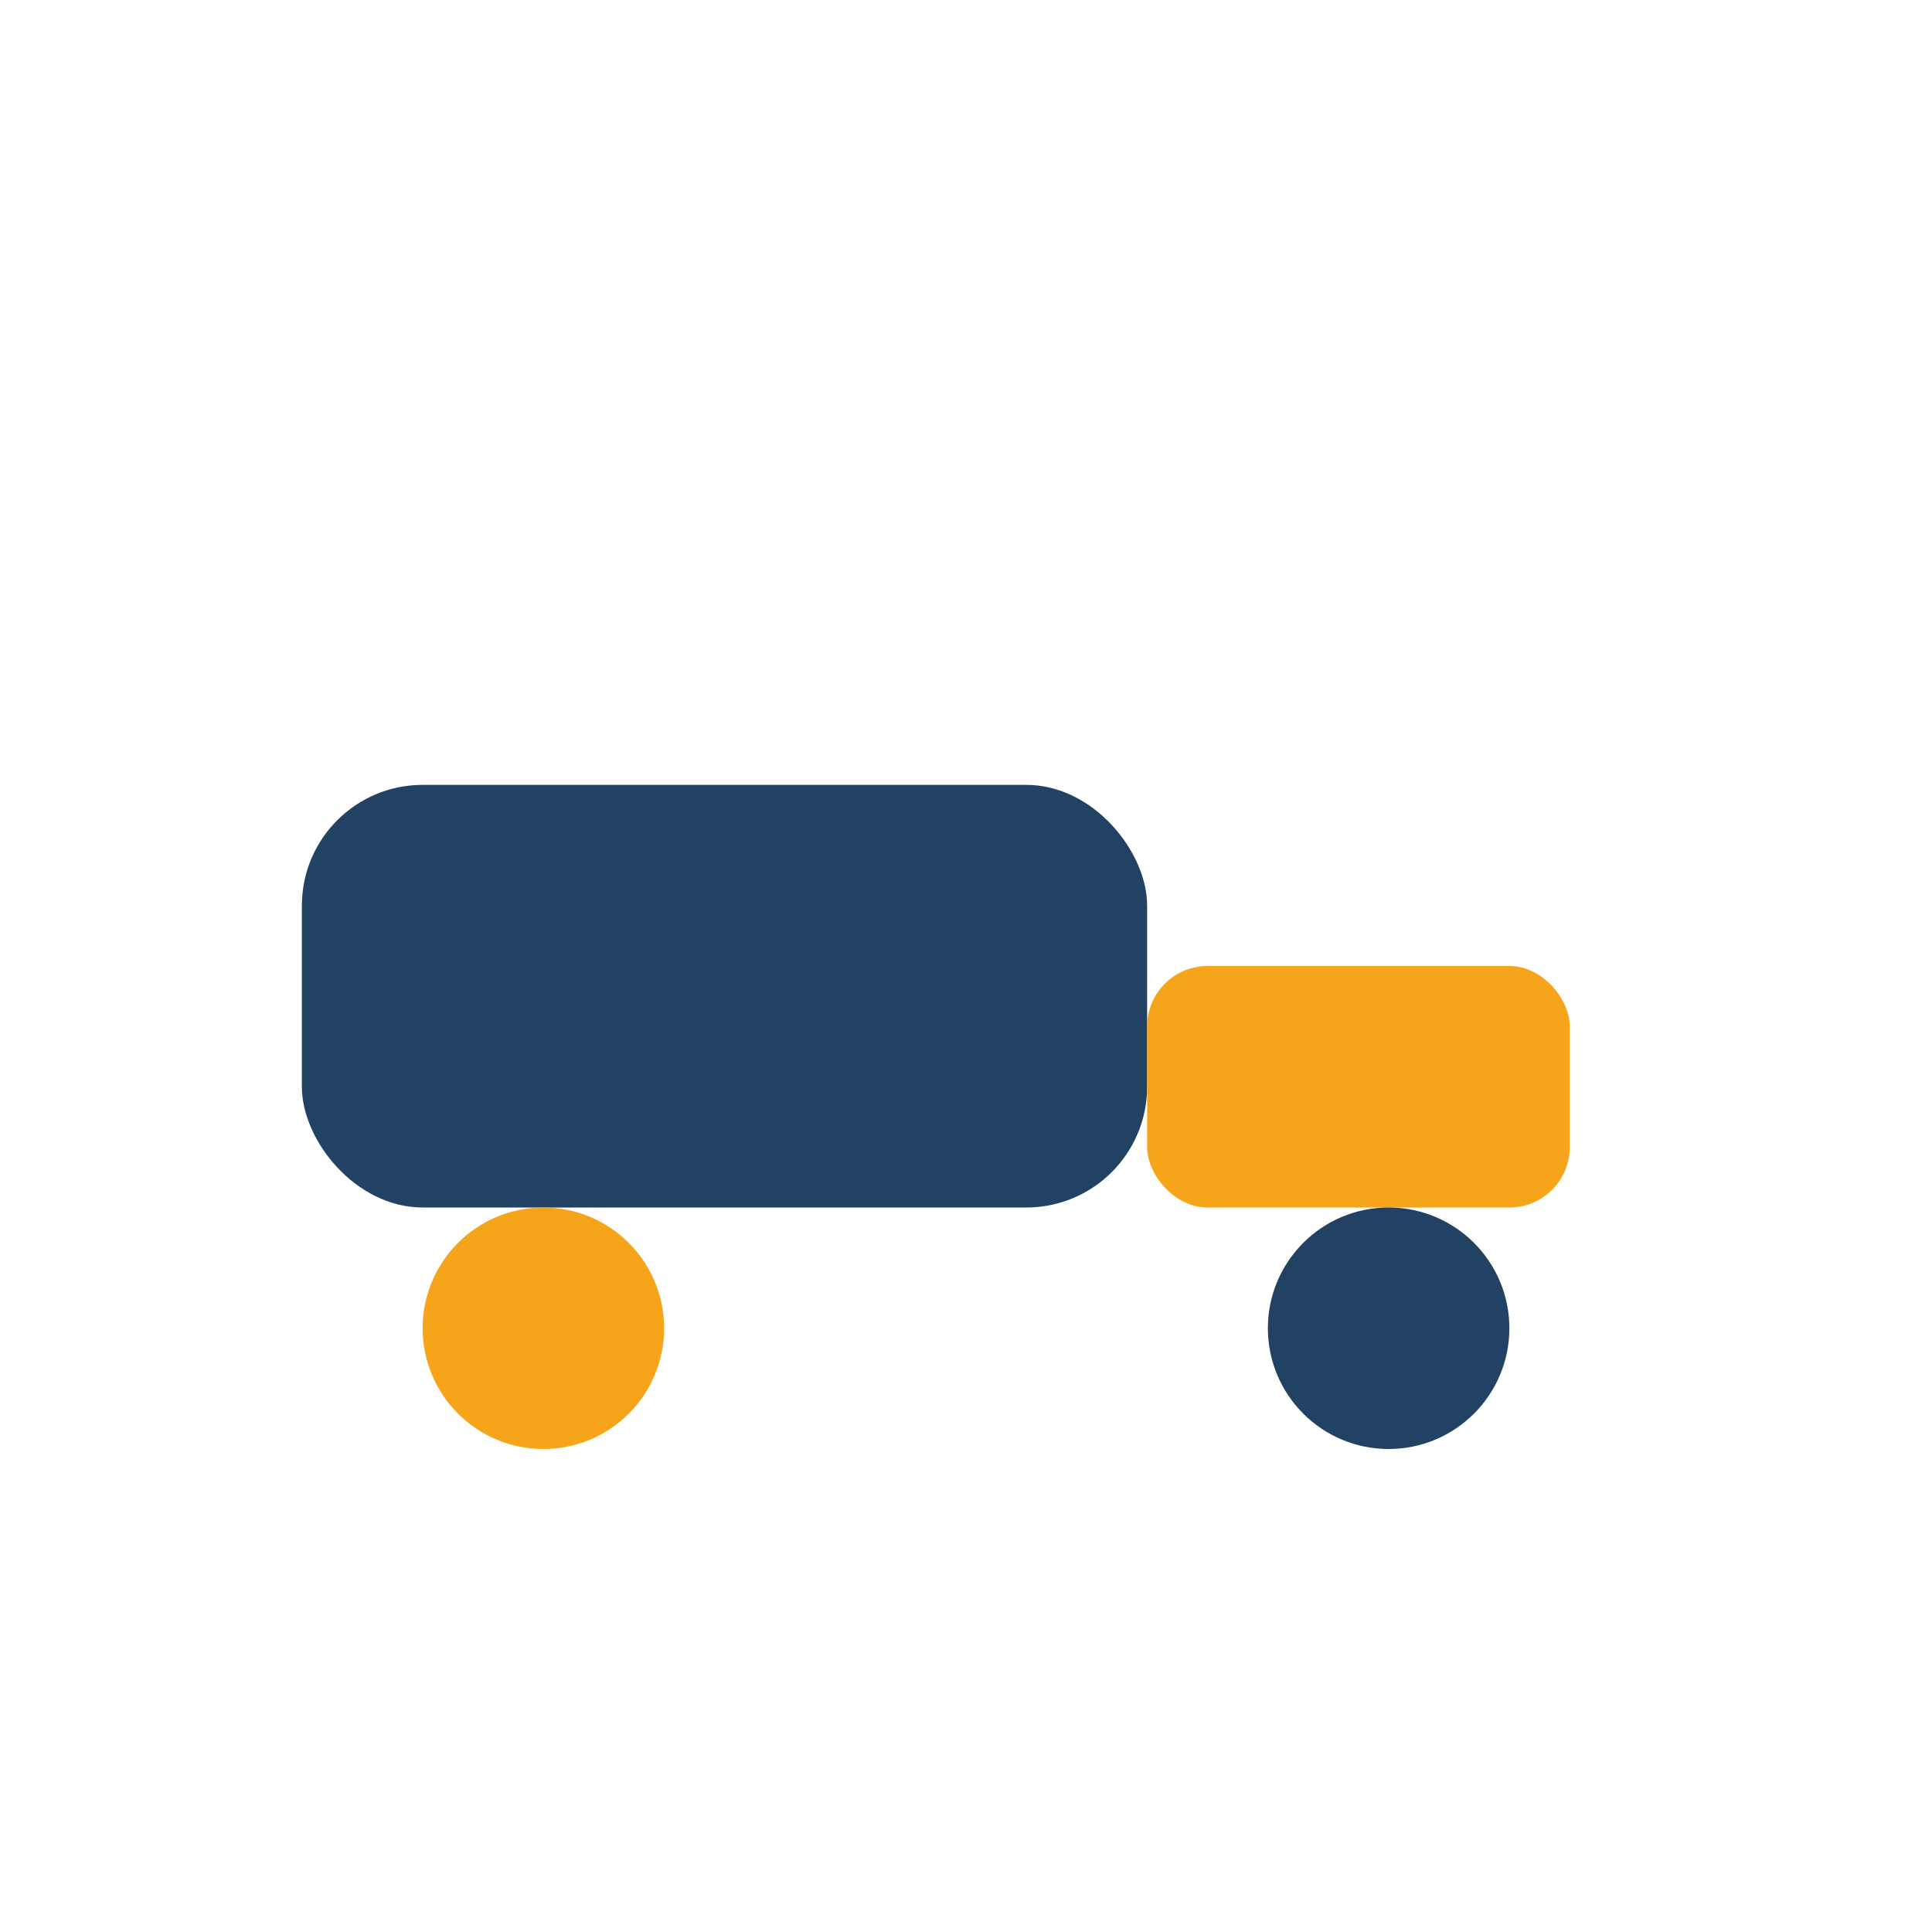
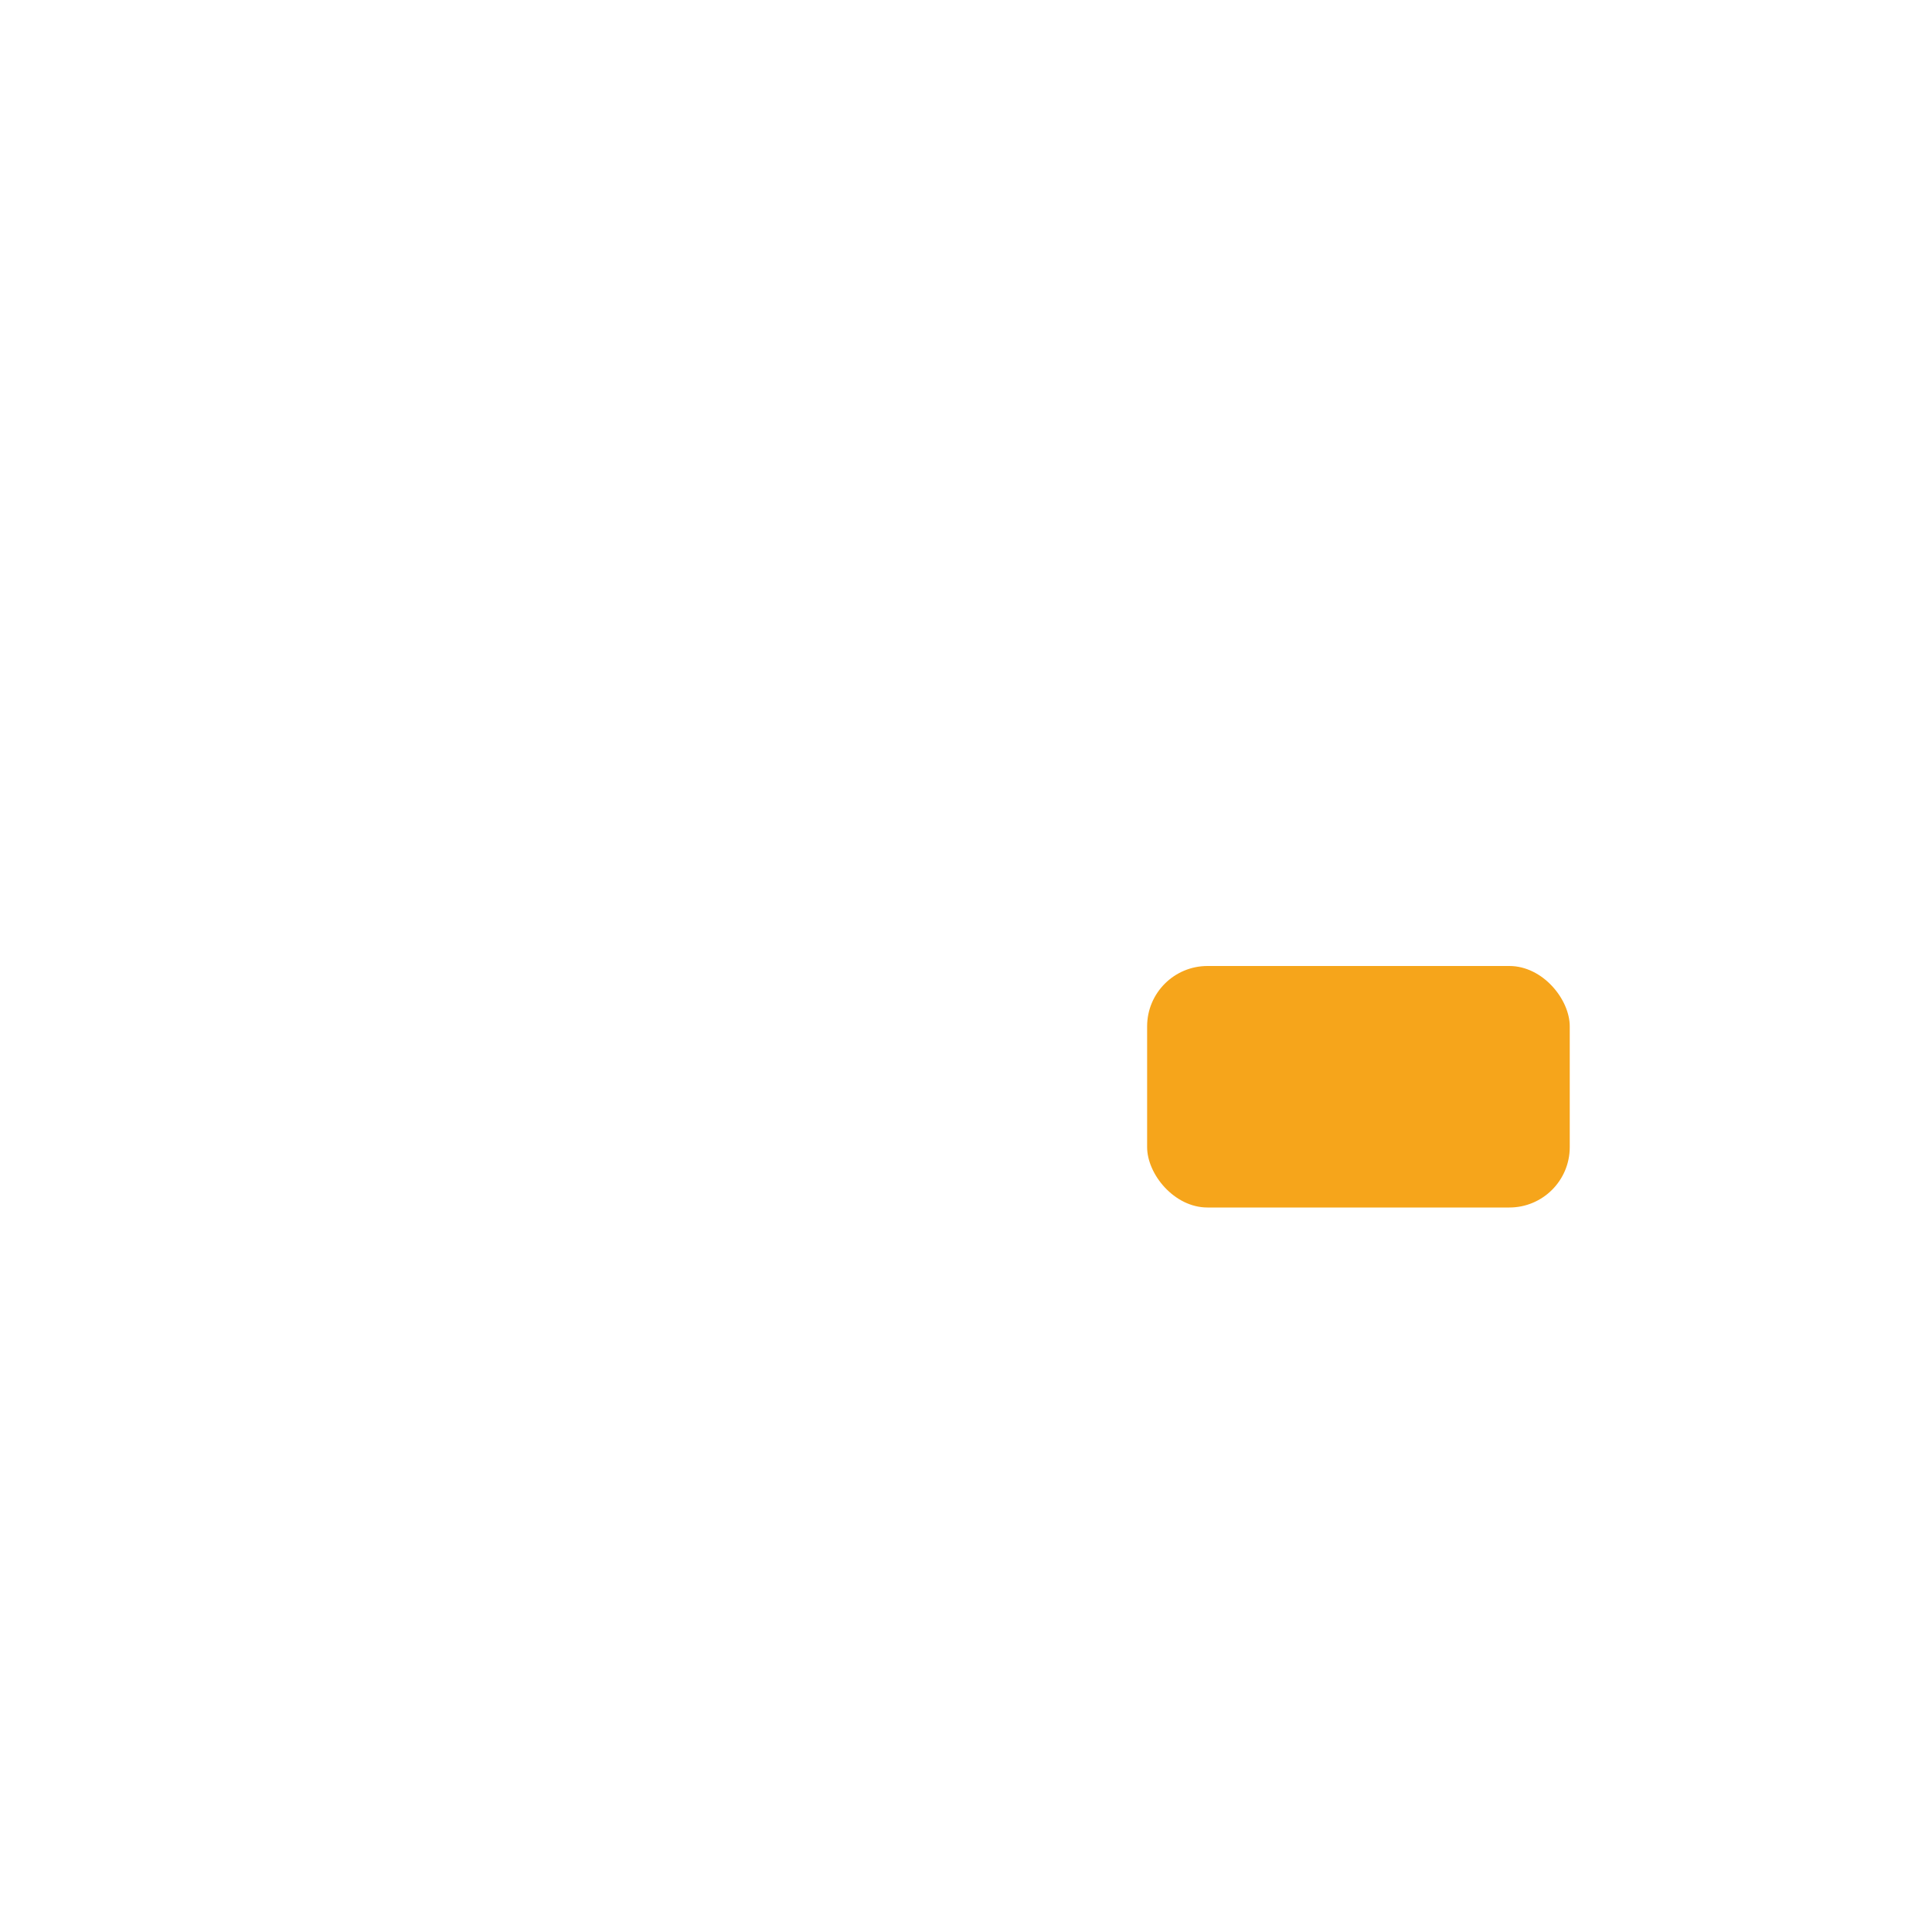
<svg xmlns="http://www.w3.org/2000/svg" width="32" height="32" viewBox="0 0 32 32">
-   <rect x="5" y="13" width="14" height="7" rx="2" fill="#224263" />
  <rect x="19" y="16" width="7" height="4" rx="1" fill="#F6A51B" />
-   <circle cx="9" cy="22" r="2" fill="#F6A51B" />
-   <circle cx="23" cy="22" r="2" fill="#224263" />
</svg>